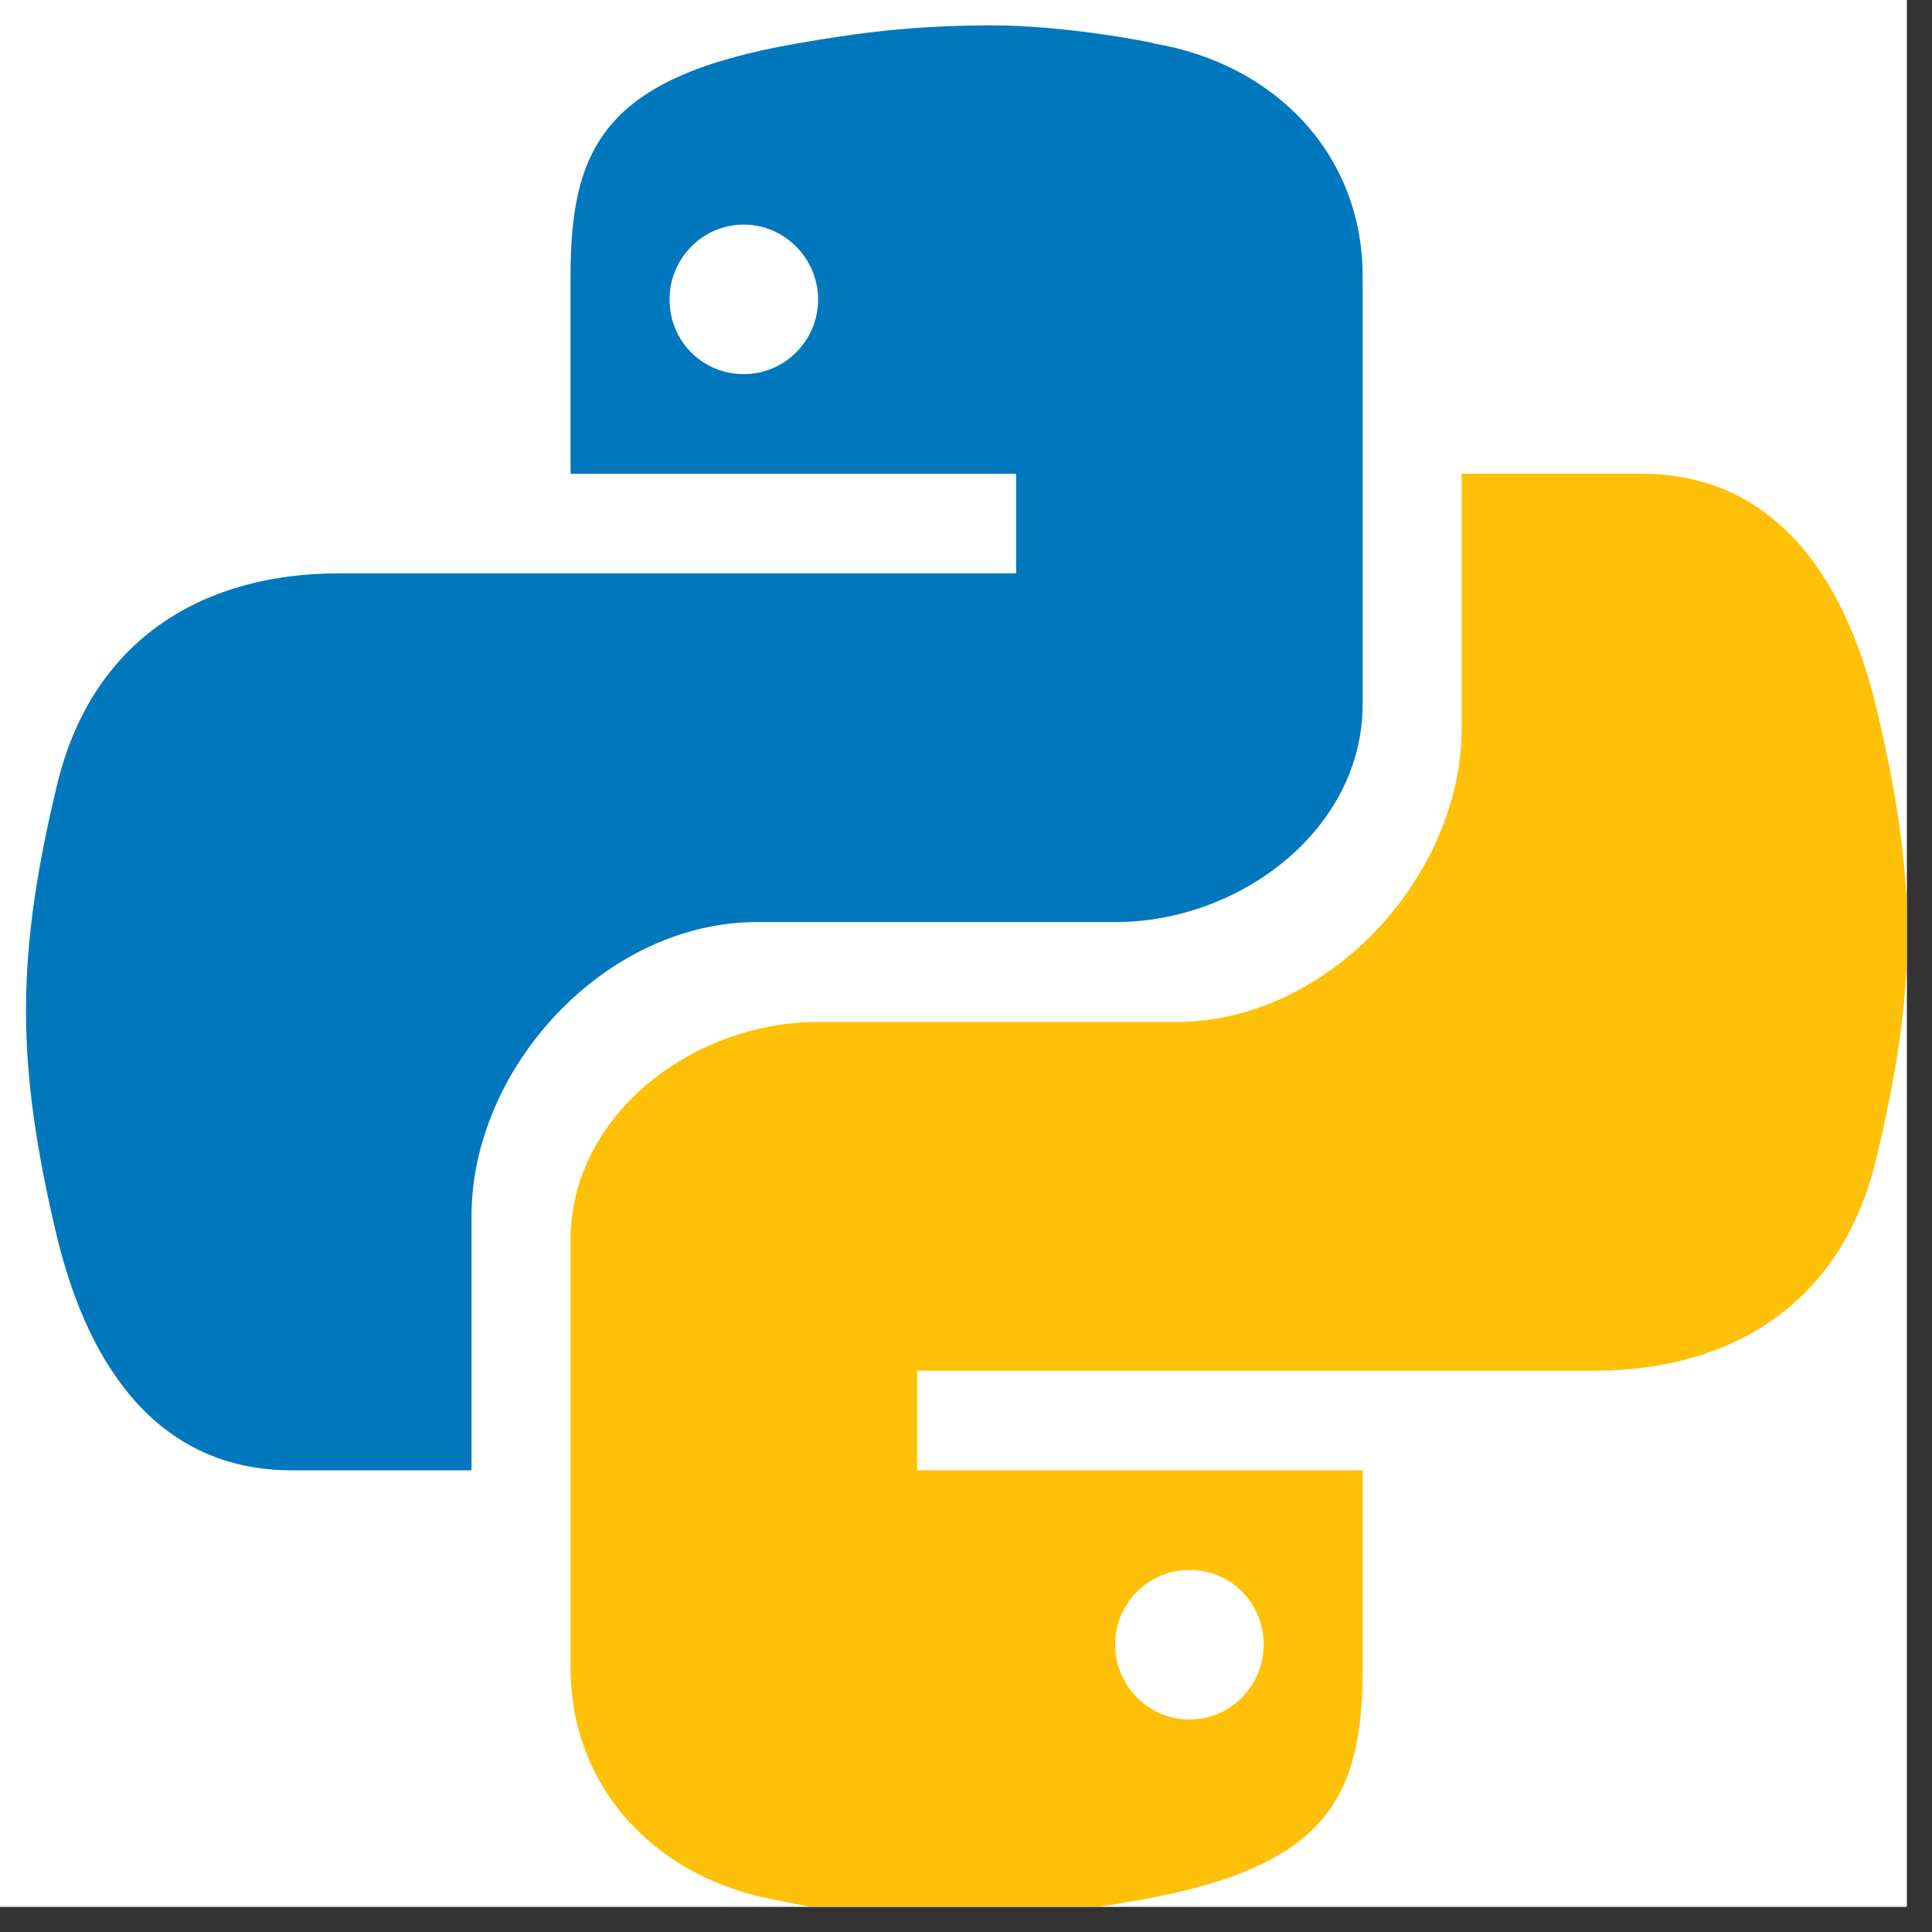
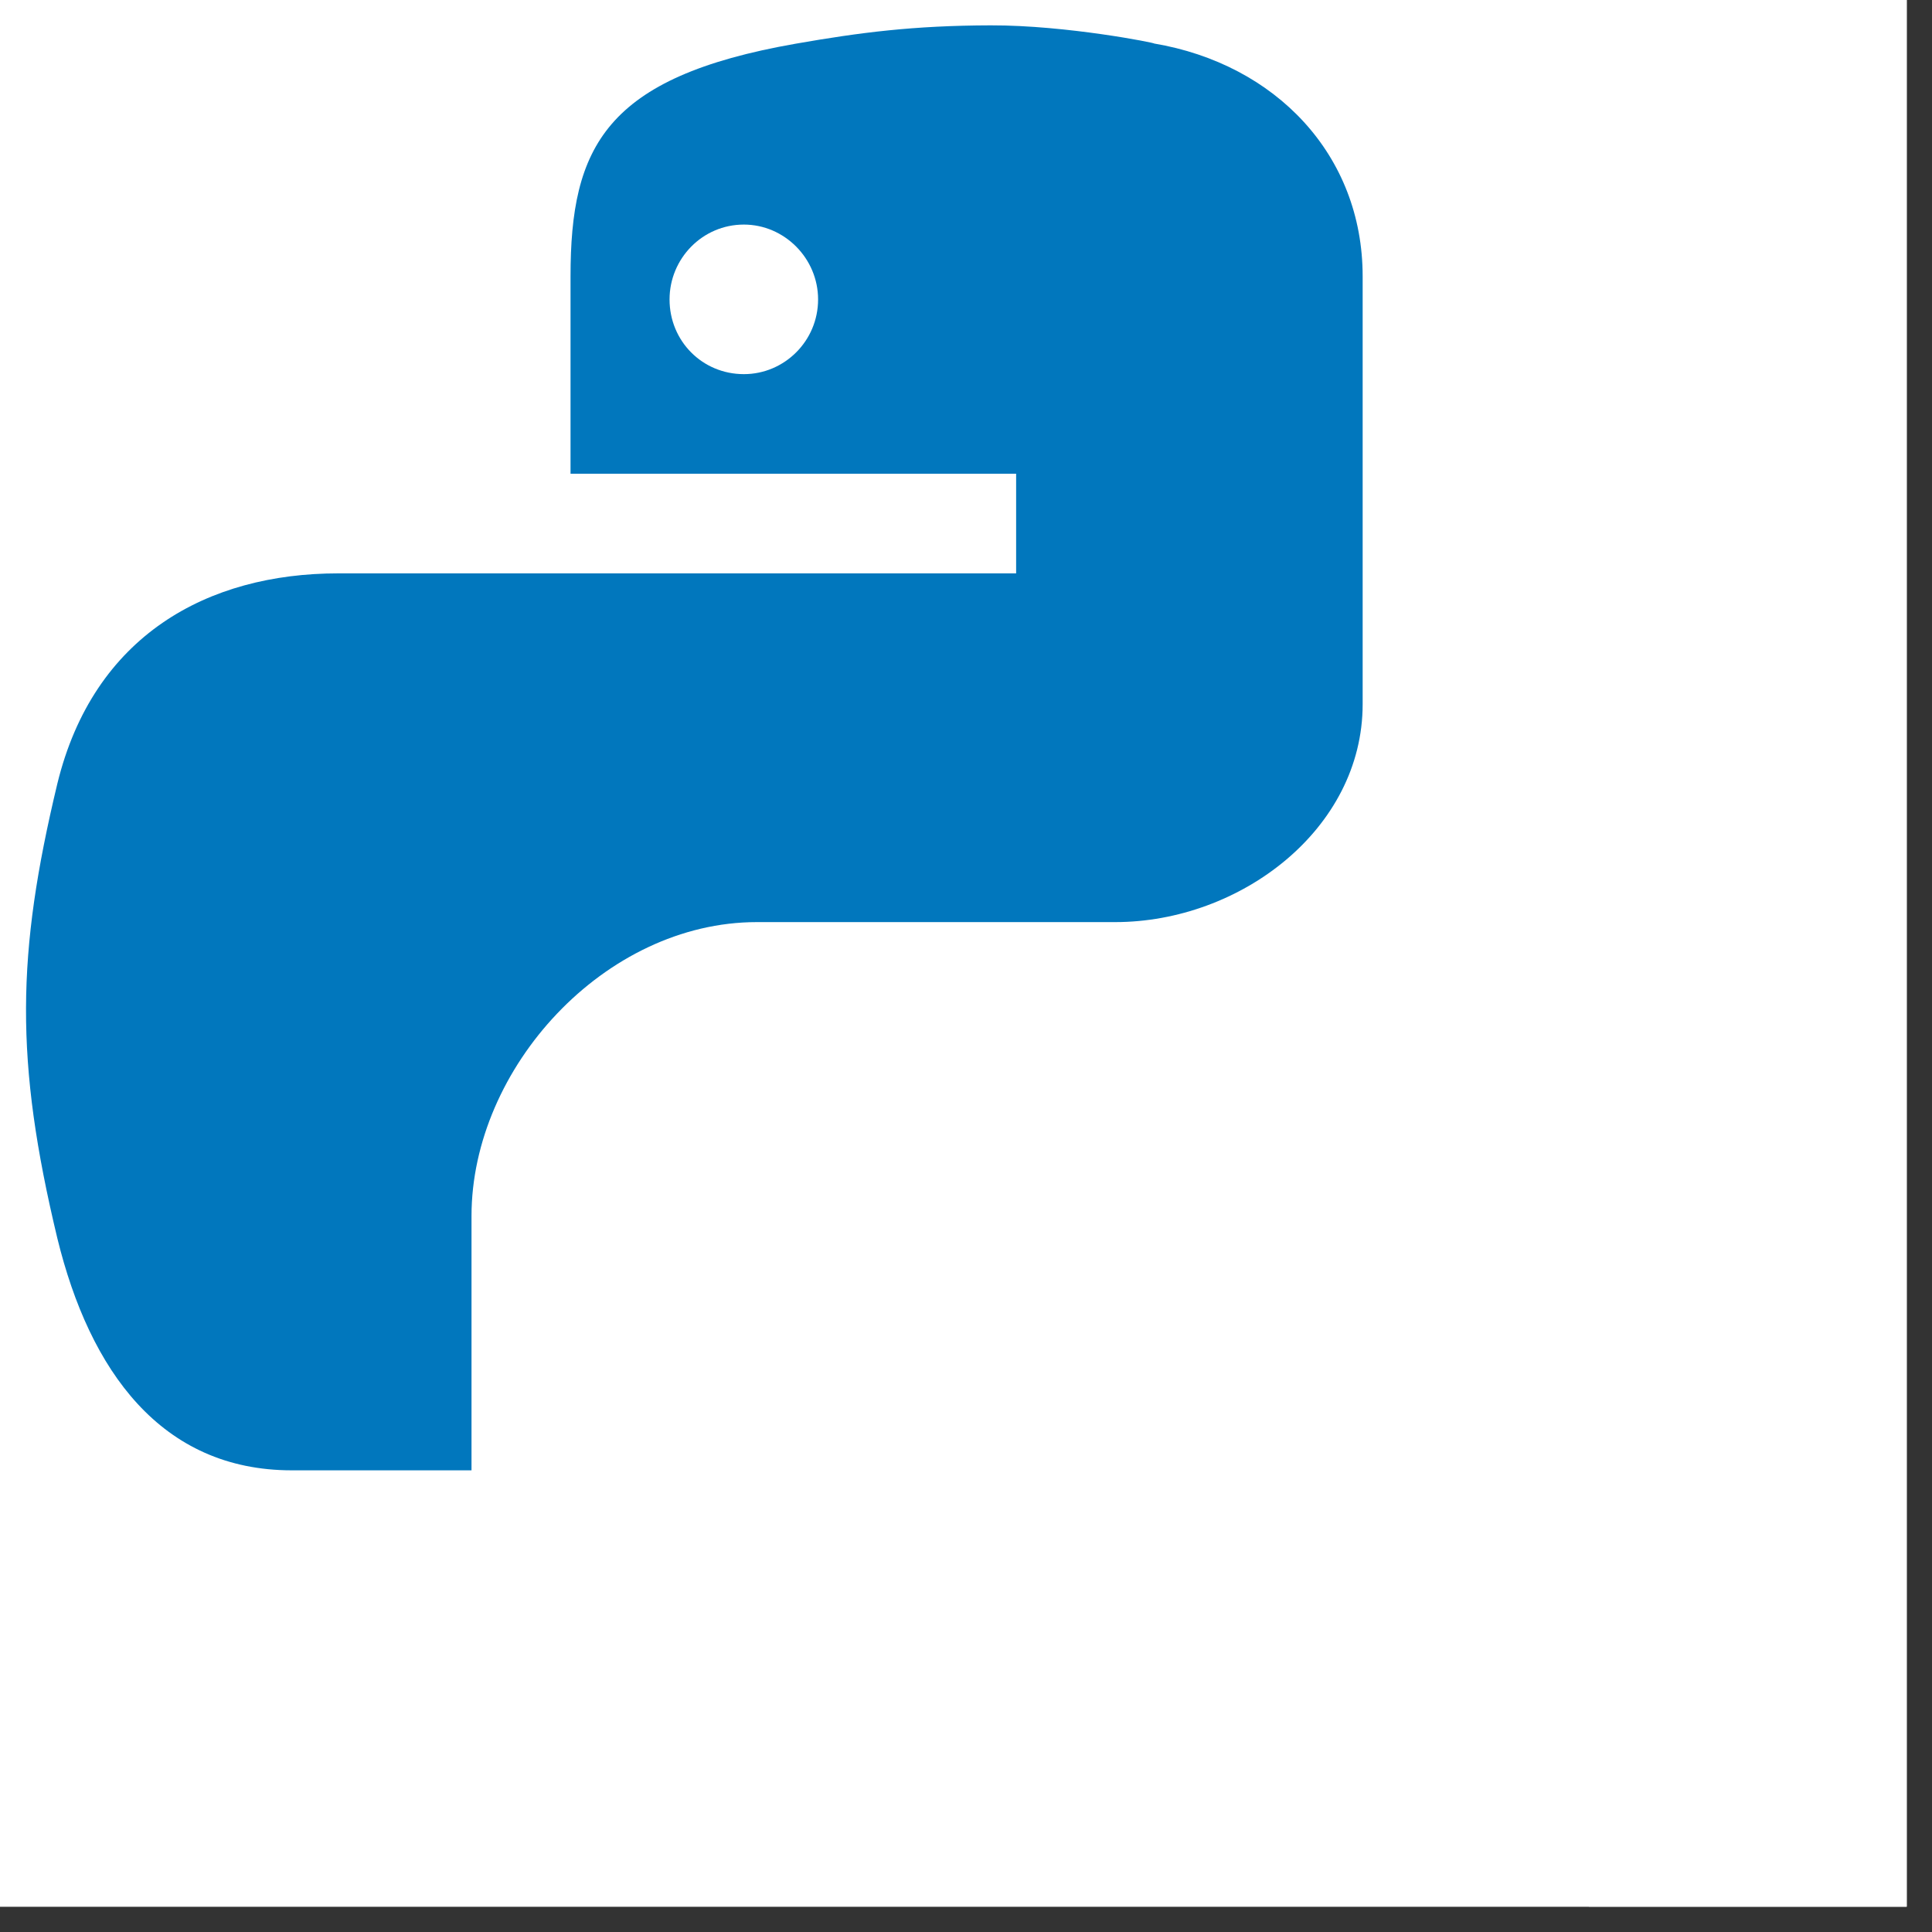
<svg xmlns="http://www.w3.org/2000/svg" width="37.5" zoomAndPan="magnify" viewBox="0 0 37.5 37.5" height="37.5" preserveAspectRatio="xMidYMid meet" version="1.0">
  <rect x="0" y="0" width="37.5" height="37.5" fill="#333333" stroke="none" />
  <defs>
    <clipPath id="clip-0">
      <path d="M 0 0 L 37.008 0 L 37.008 37.008 L 0 37.008 Z M 0 0 " clip-rule="nonzero" />
    </clipPath>
    <clipPath id="clip-1">
      <path d="M 0 0.492 L 27 0.492 L 27 29 L 0 29 Z M 0 0.492 " clip-rule="nonzero" />
    </clipPath>
    <clipPath id="clip-2">
      <path d="M 11 9 L 37.008 9 L 37.008 37.008 L 11 37.008 Z M 11 9 " clip-rule="nonzero" />
    </clipPath>
  </defs>
  <g clip-path="url(#clip-0)">
-     <path fill="rgb(100%, 100%, 100%)" d="M 0 0 L 37.5 0 L 37.5 45 L 0 45 Z M 0 0 " fill-opacity="1" fill-rule="nonzero" />
+     <path fill="rgb(100%, 100%, 100%)" d="M 0 0 L 37.5 0 L 37.5 45 Z M 0 0 " fill-opacity="1" fill-rule="nonzero" />
    <path fill="rgb(100%, 100%, 100%)" d="M 0 0 L 37.5 0 L 37.5 37.5 L 0 37.5 Z M 0 0 " fill-opacity="1" fill-rule="nonzero" />
    <path fill="rgb(100%, 100%, 100%)" d="M 0 0 L 37.5 0 L 37.5 37.5 L 0 37.5 Z M 0 0 " fill-opacity="1" fill-rule="nonzero" />
  </g>
  <g clip-path="url(#clip-1)">
    <path fill="rgb(0.78%, 46.669%, 74.12%)" d="M 19.227 0.492 C 17.734 0.496 16.699 0.629 15.445 0.848 C 11.746 1.496 11.074 2.855 11.074 5.363 L 11.074 9.195 L 19.723 9.195 L 19.723 11.129 L 6.566 11.129 C 4.031 11.129 1.816 12.332 1.113 15.211 C 0.32 18.516 0.285 20.586 1.113 24.035 C 1.742 26.609 3.129 28.539 5.664 28.539 L 9.152 28.539 L 9.152 23.602 C 9.152 20.734 11.734 17.898 14.691 17.898 L 21.645 17.898 C 24.07 17.898 26.449 16.098 26.449 13.668 L 26.449 5.363 C 26.449 3.004 24.758 1.242 22.398 0.844 C 22.457 0.84 20.711 0.488 19.227 0.492 Z M 14.438 4.359 C 15.227 4.359 15.879 5.016 15.879 5.812 C 15.879 6.617 15.227 7.262 14.438 7.262 C 13.633 7.262 12.996 6.621 12.996 5.812 C 12.996 5.02 13.633 4.359 14.438 4.359 Z M 14.438 4.359 " fill-opacity="1" fill-rule="nonzero" />
  </g>
  <g clip-path="url(#clip-2)">
-     <path fill="rgb(100%, 75.69%, 2.75%)" d="M 18.297 37.242 C 19.789 37.238 20.828 37.105 22.078 36.887 C 25.777 36.238 26.449 34.879 26.449 32.371 L 26.449 28.539 L 17.801 28.539 L 17.801 26.605 L 30.961 26.605 C 33.492 26.605 35.711 25.402 36.41 22.523 C 37.207 19.219 37.242 17.148 36.41 13.699 C 35.781 11.125 34.395 9.195 31.859 9.195 L 28.371 9.195 L 28.371 14.133 C 28.371 17 25.789 19.836 22.832 19.836 L 15.879 19.836 C 13.453 19.836 11.074 21.637 11.074 24.066 L 11.074 32.371 C 11.074 34.73 12.766 36.492 15.129 36.891 C 15.07 36.895 16.816 37.246 18.297 37.242 Z M 23.086 33.375 C 22.297 33.375 21.645 32.719 21.645 31.922 C 21.645 31.117 22.297 30.473 23.086 30.473 C 23.891 30.473 24.527 31.113 24.527 31.922 C 24.527 32.715 23.891 33.375 23.086 33.375 Z M 23.086 33.375 " fill-opacity="1" fill-rule="nonzero" />
-   </g>
+     </g>
</svg>